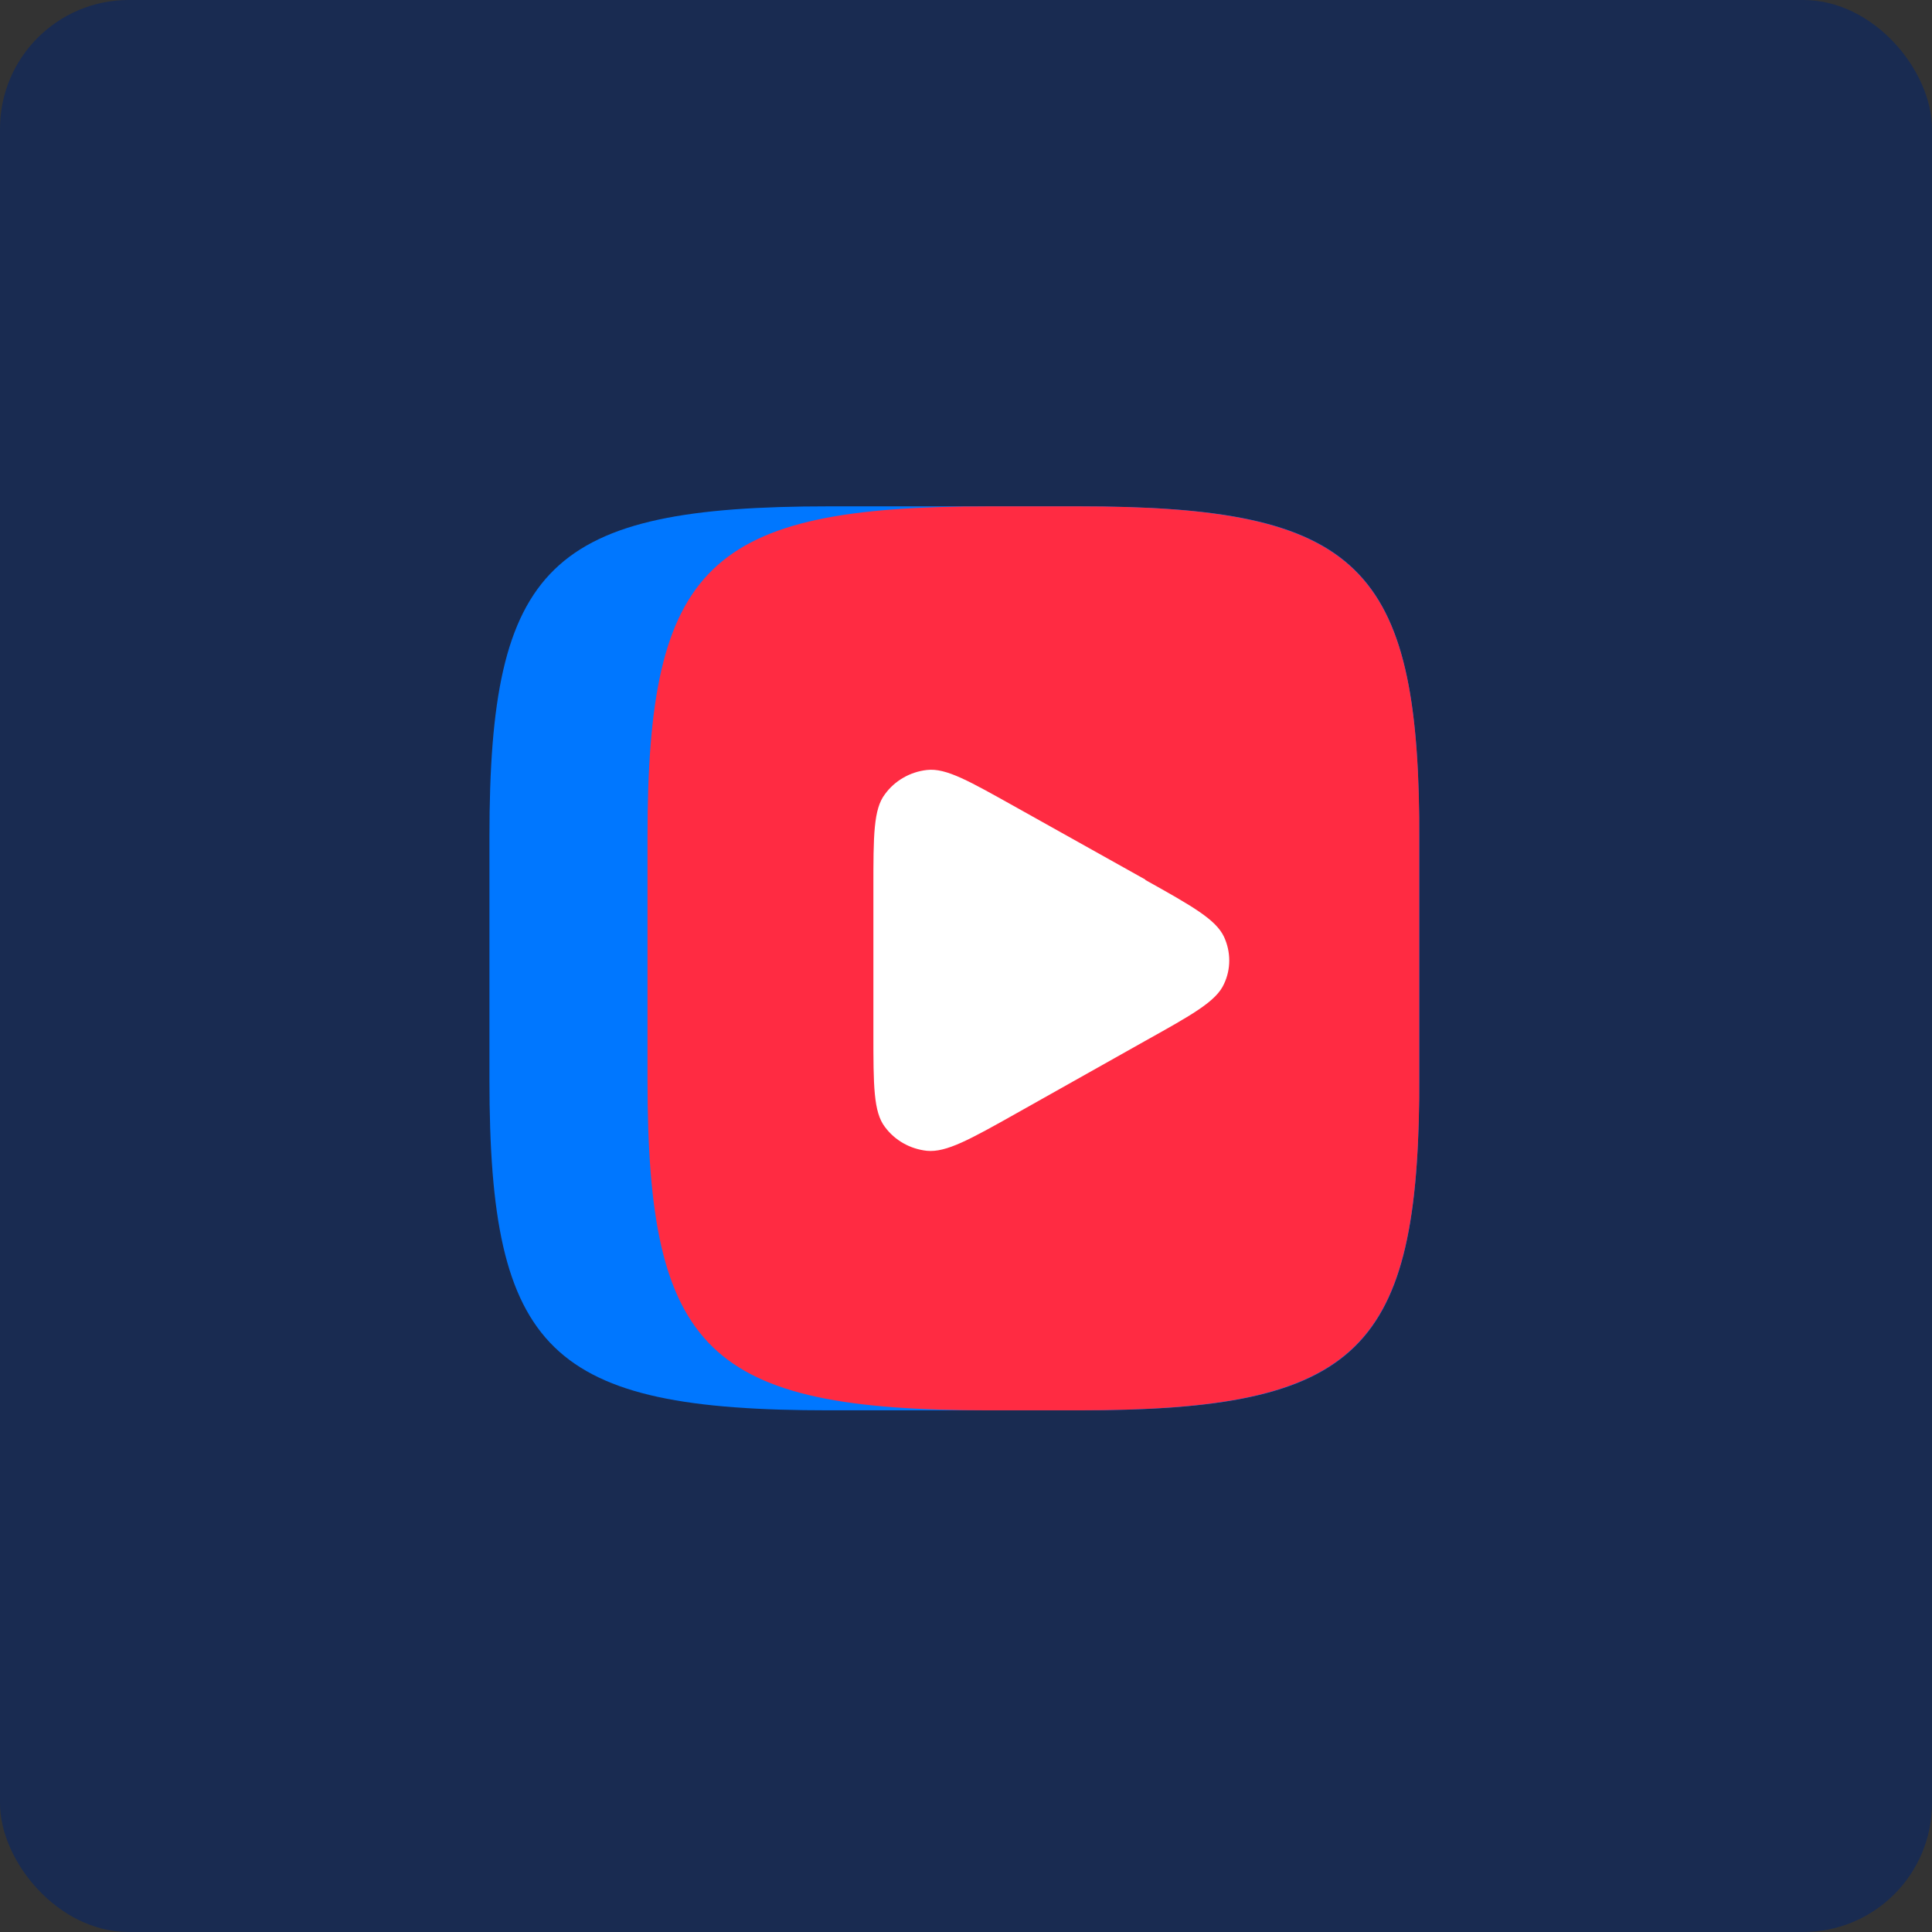
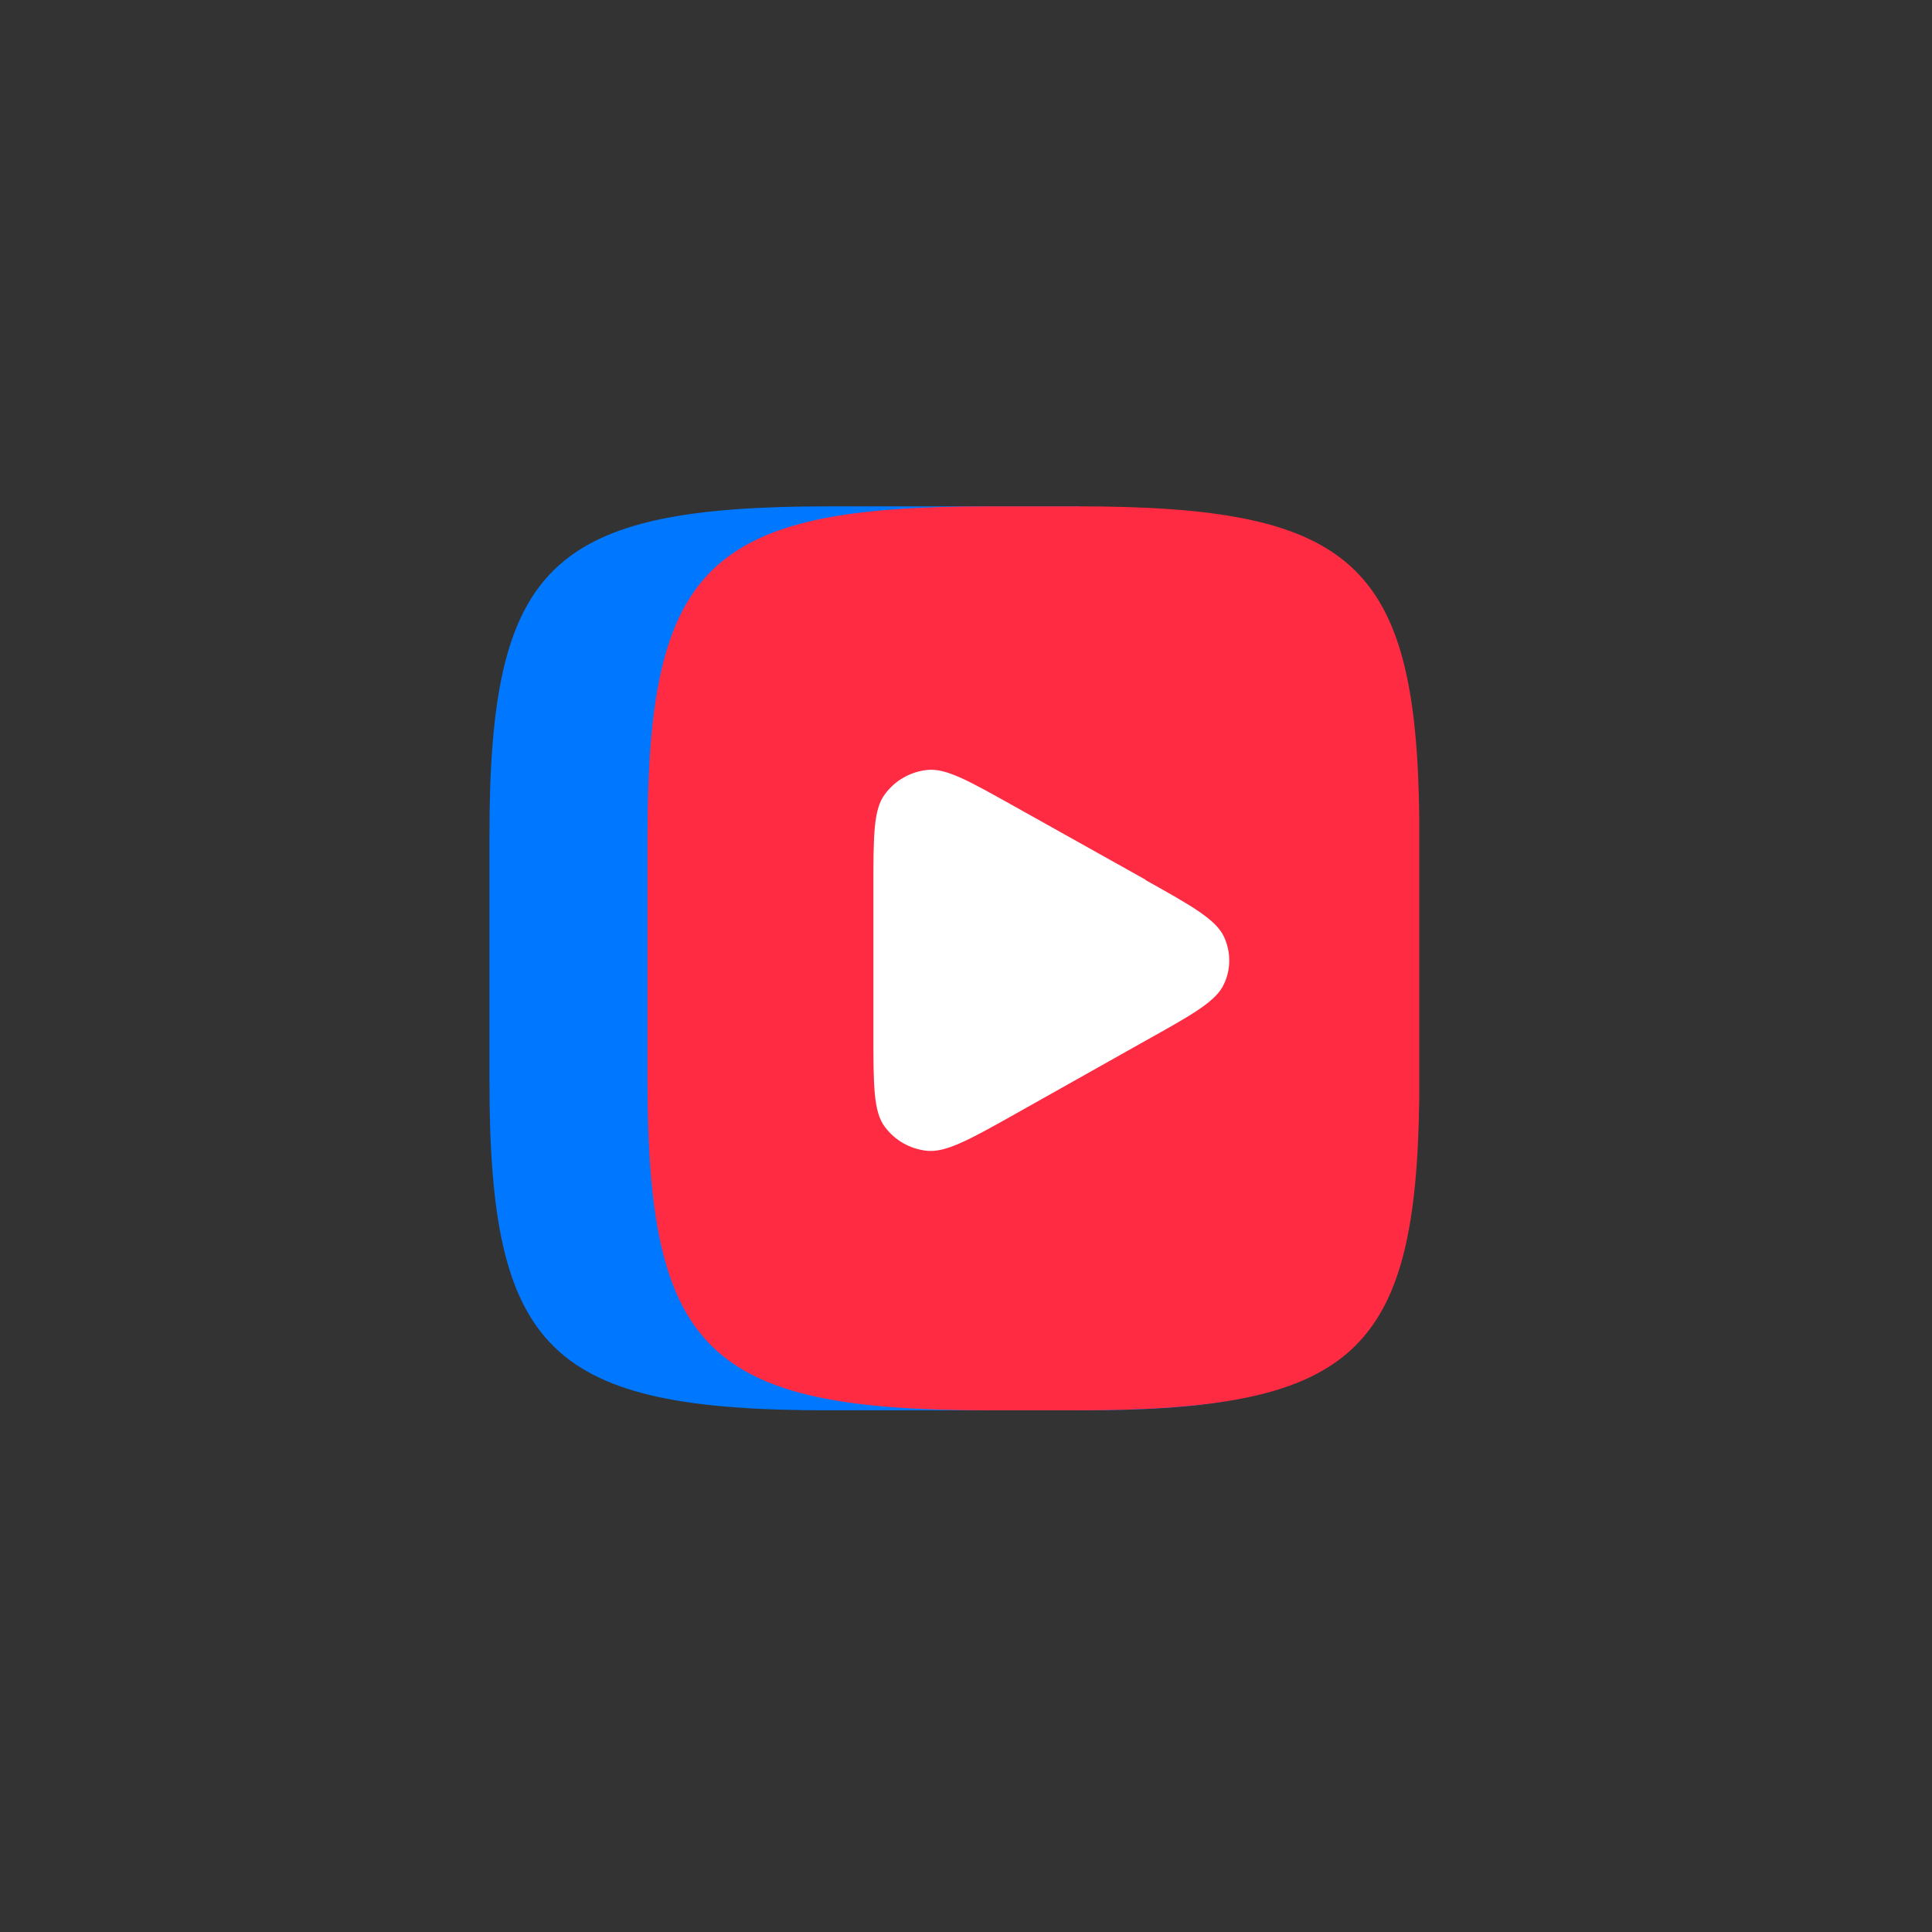
<svg xmlns="http://www.w3.org/2000/svg" width="75" height="75" viewBox="0 0 75 75" fill="none">
  <rect x="0" y="0" width="75" height="75" fill="#333333" stroke="none" />
-   <rect width="75" height="75" rx="5" fill="#192B51" />
-   <path d="M19 32.479C19 21.922 21.331 19.656 32.19 19.656H41.906C52.765 19.656 55.096 21.922 55.096 32.479V41.925C55.096 52.482 52.765 54.749 41.906 54.749H32.19C21.331 54.749 19 52.482 19 41.925V32.479Z" fill="#0077FF" />
+   <path d="M19 32.479C19 21.922 21.331 19.656 32.19 19.656H41.906V41.925C55.096 52.482 52.765 54.749 41.906 54.749H32.19C21.331 54.749 19 52.482 19 41.925V32.479Z" fill="#0077FF" />
  <path d="M38.401 54.749H41.83C52.508 54.749 54.975 52.585 55.095 42.642V31.704C54.975 21.805 52.478 19.656 41.83 19.656H38.401C27.482 19.656 25.136 21.922 25.136 32.479V41.925C25.136 52.482 27.482 54.749 38.401 54.749Z" fill="#FF2B42" />
  <path d="M44.463 34.16C46.298 35.184 47.2 35.696 47.516 36.368C47.787 36.953 47.787 37.626 47.516 38.196C47.216 38.869 46.298 39.381 44.463 40.404L39.47 43.212C37.65 44.235 36.733 44.747 35.981 44.674C35.659 44.639 35.348 44.539 35.068 44.381C34.788 44.222 34.546 44.008 34.356 43.753C33.905 43.168 33.905 42.144 33.905 40.097V34.482C33.905 32.435 33.905 31.412 34.356 30.827C34.544 30.569 34.786 30.352 35.066 30.191C35.346 30.029 35.658 29.927 35.981 29.891C36.733 29.803 37.635 30.329 39.47 31.353L44.463 34.146V34.16Z" fill="white" />
</svg>